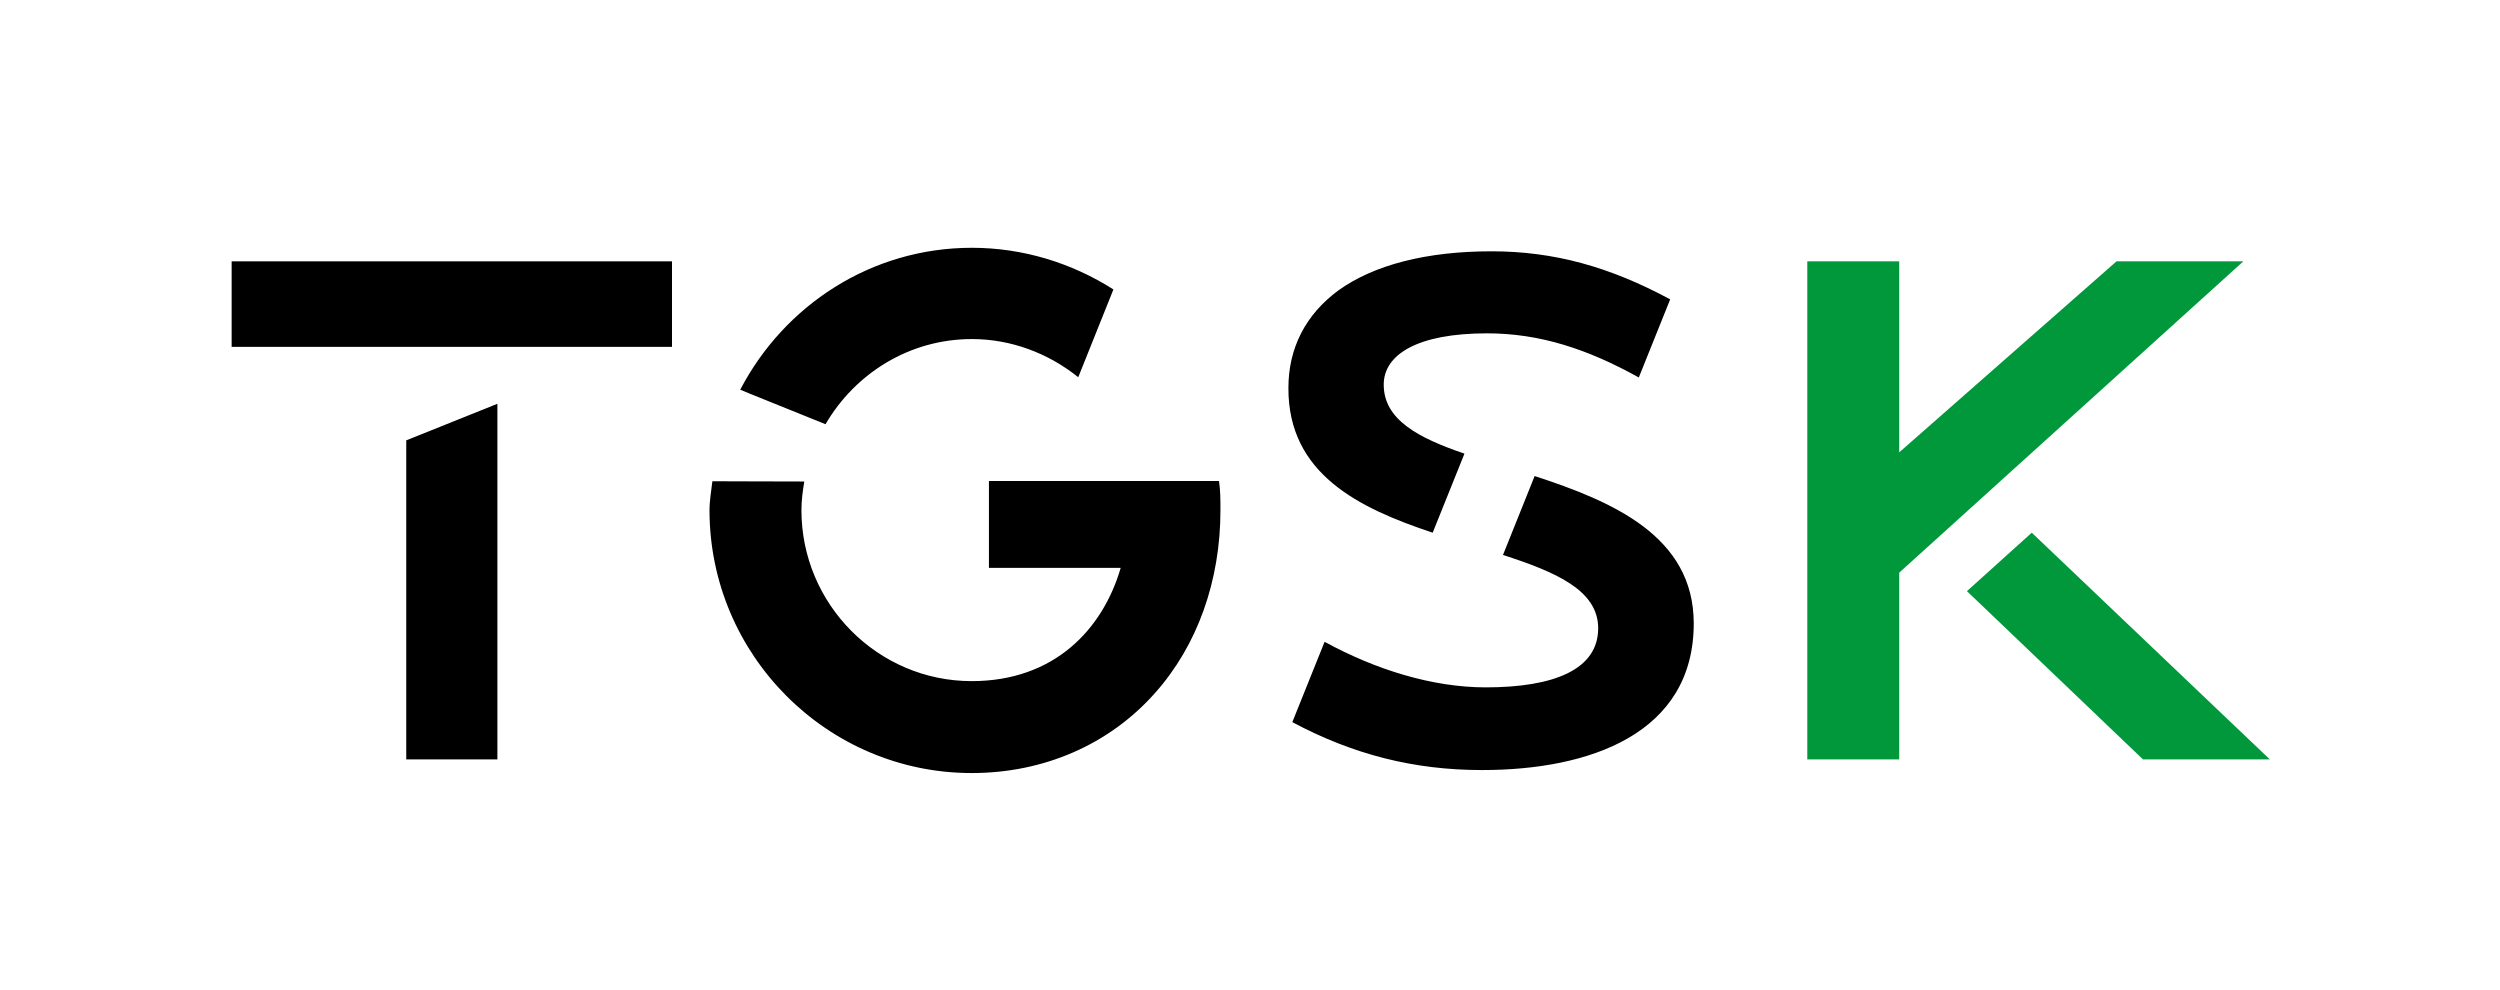
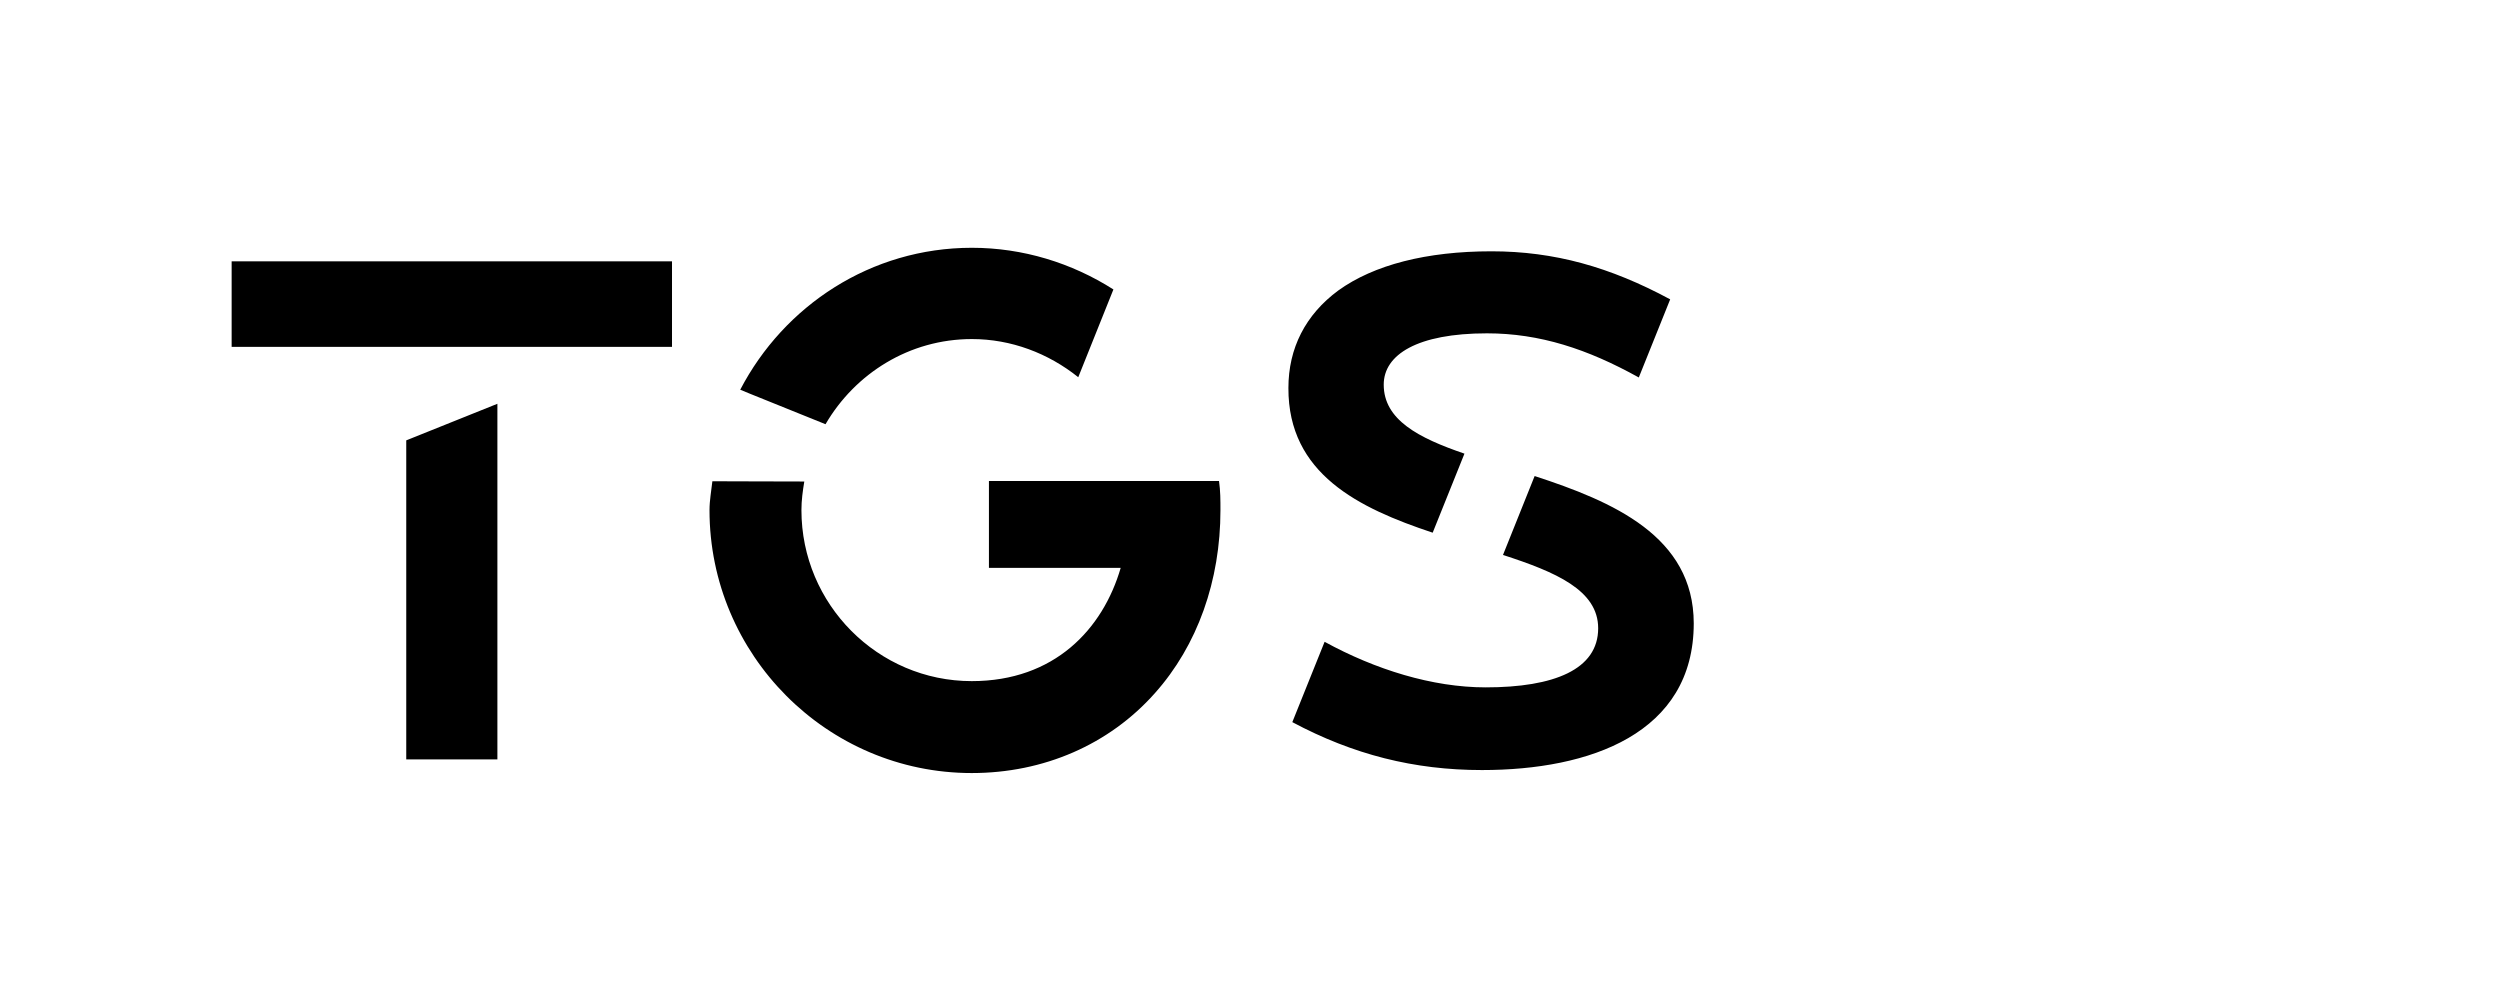
<svg xmlns="http://www.w3.org/2000/svg" viewBox="0 0 1920 760">
-   <path d="M1743.2 583.2h-97.4L1510.6 454l49.8-44.9 182.8 174.1zm-20.3-382.5l-264.3 239.1v143.4H1388V200.7h70.6v146.7l166.9-146.7h97.4z" fill="#00983a" />
  <path d="M759.5 369.3v66.8h101.2c-13.7 47.1-50.9 87-114.4 87-72.2 0-130.8-59.1-130.8-131.3 0-7.5 1-14.8 2.2-22l-38.8-.1-31.8-.1c-.8 7.4-2.2 14.6-2.2 22.2 0 111.1 90.3 201.9 201.4 201.9 55.3 0 105.6-21.9 140.6-61.3 32.8-36.7 50.4-86.5 50.4-140.6 0-7.7 0-14.8-1.1-22.4H759.5v-.1zM634 325.8c22.7-38.9 64.3-65.4 112.4-65.4 30.2 0 58.7 10.9 81.7 29.3l27-67.4c-32-20.4-69.6-32-108.7-32-77.6 0-144.3 44.5-177.9 109l7.5 3.1 58 23.4zm544.6 39.8l-24.3 60.6c40.4 13.1 73.1 27 73.1 56.3 0 31.7-33.9 45.4-86.4 45.4-41 0-84.8-13.7-123.7-35l-24.8 61.7c46.7 24.9 93.4 36.8 145.7 36.8 82.7 0 162.6-27.9 162.6-112.7-.1-66.9-62.1-93.5-122.2-113.1m-78.3 43.5l24.4-60.7c-35.4-12.1-62-26-62-53 0-23 25.7-39.4 79.3-39.4 40.5 0 77.2 12 116.6 33.9l24.1-60c-46.2-24.9-89-36.9-137.3-36.9-49.8 0-90.3 10.4-117.6 30.1-25.2 18.6-38.3 44.3-38.3 74.9-.2 65.9 53.9 92.2 110.8 111.1M312 583.2h70V310.1l-70 28.1v245zM177.9 266.4h338.2v-65.7H177.9v65.7z" />
</svg>